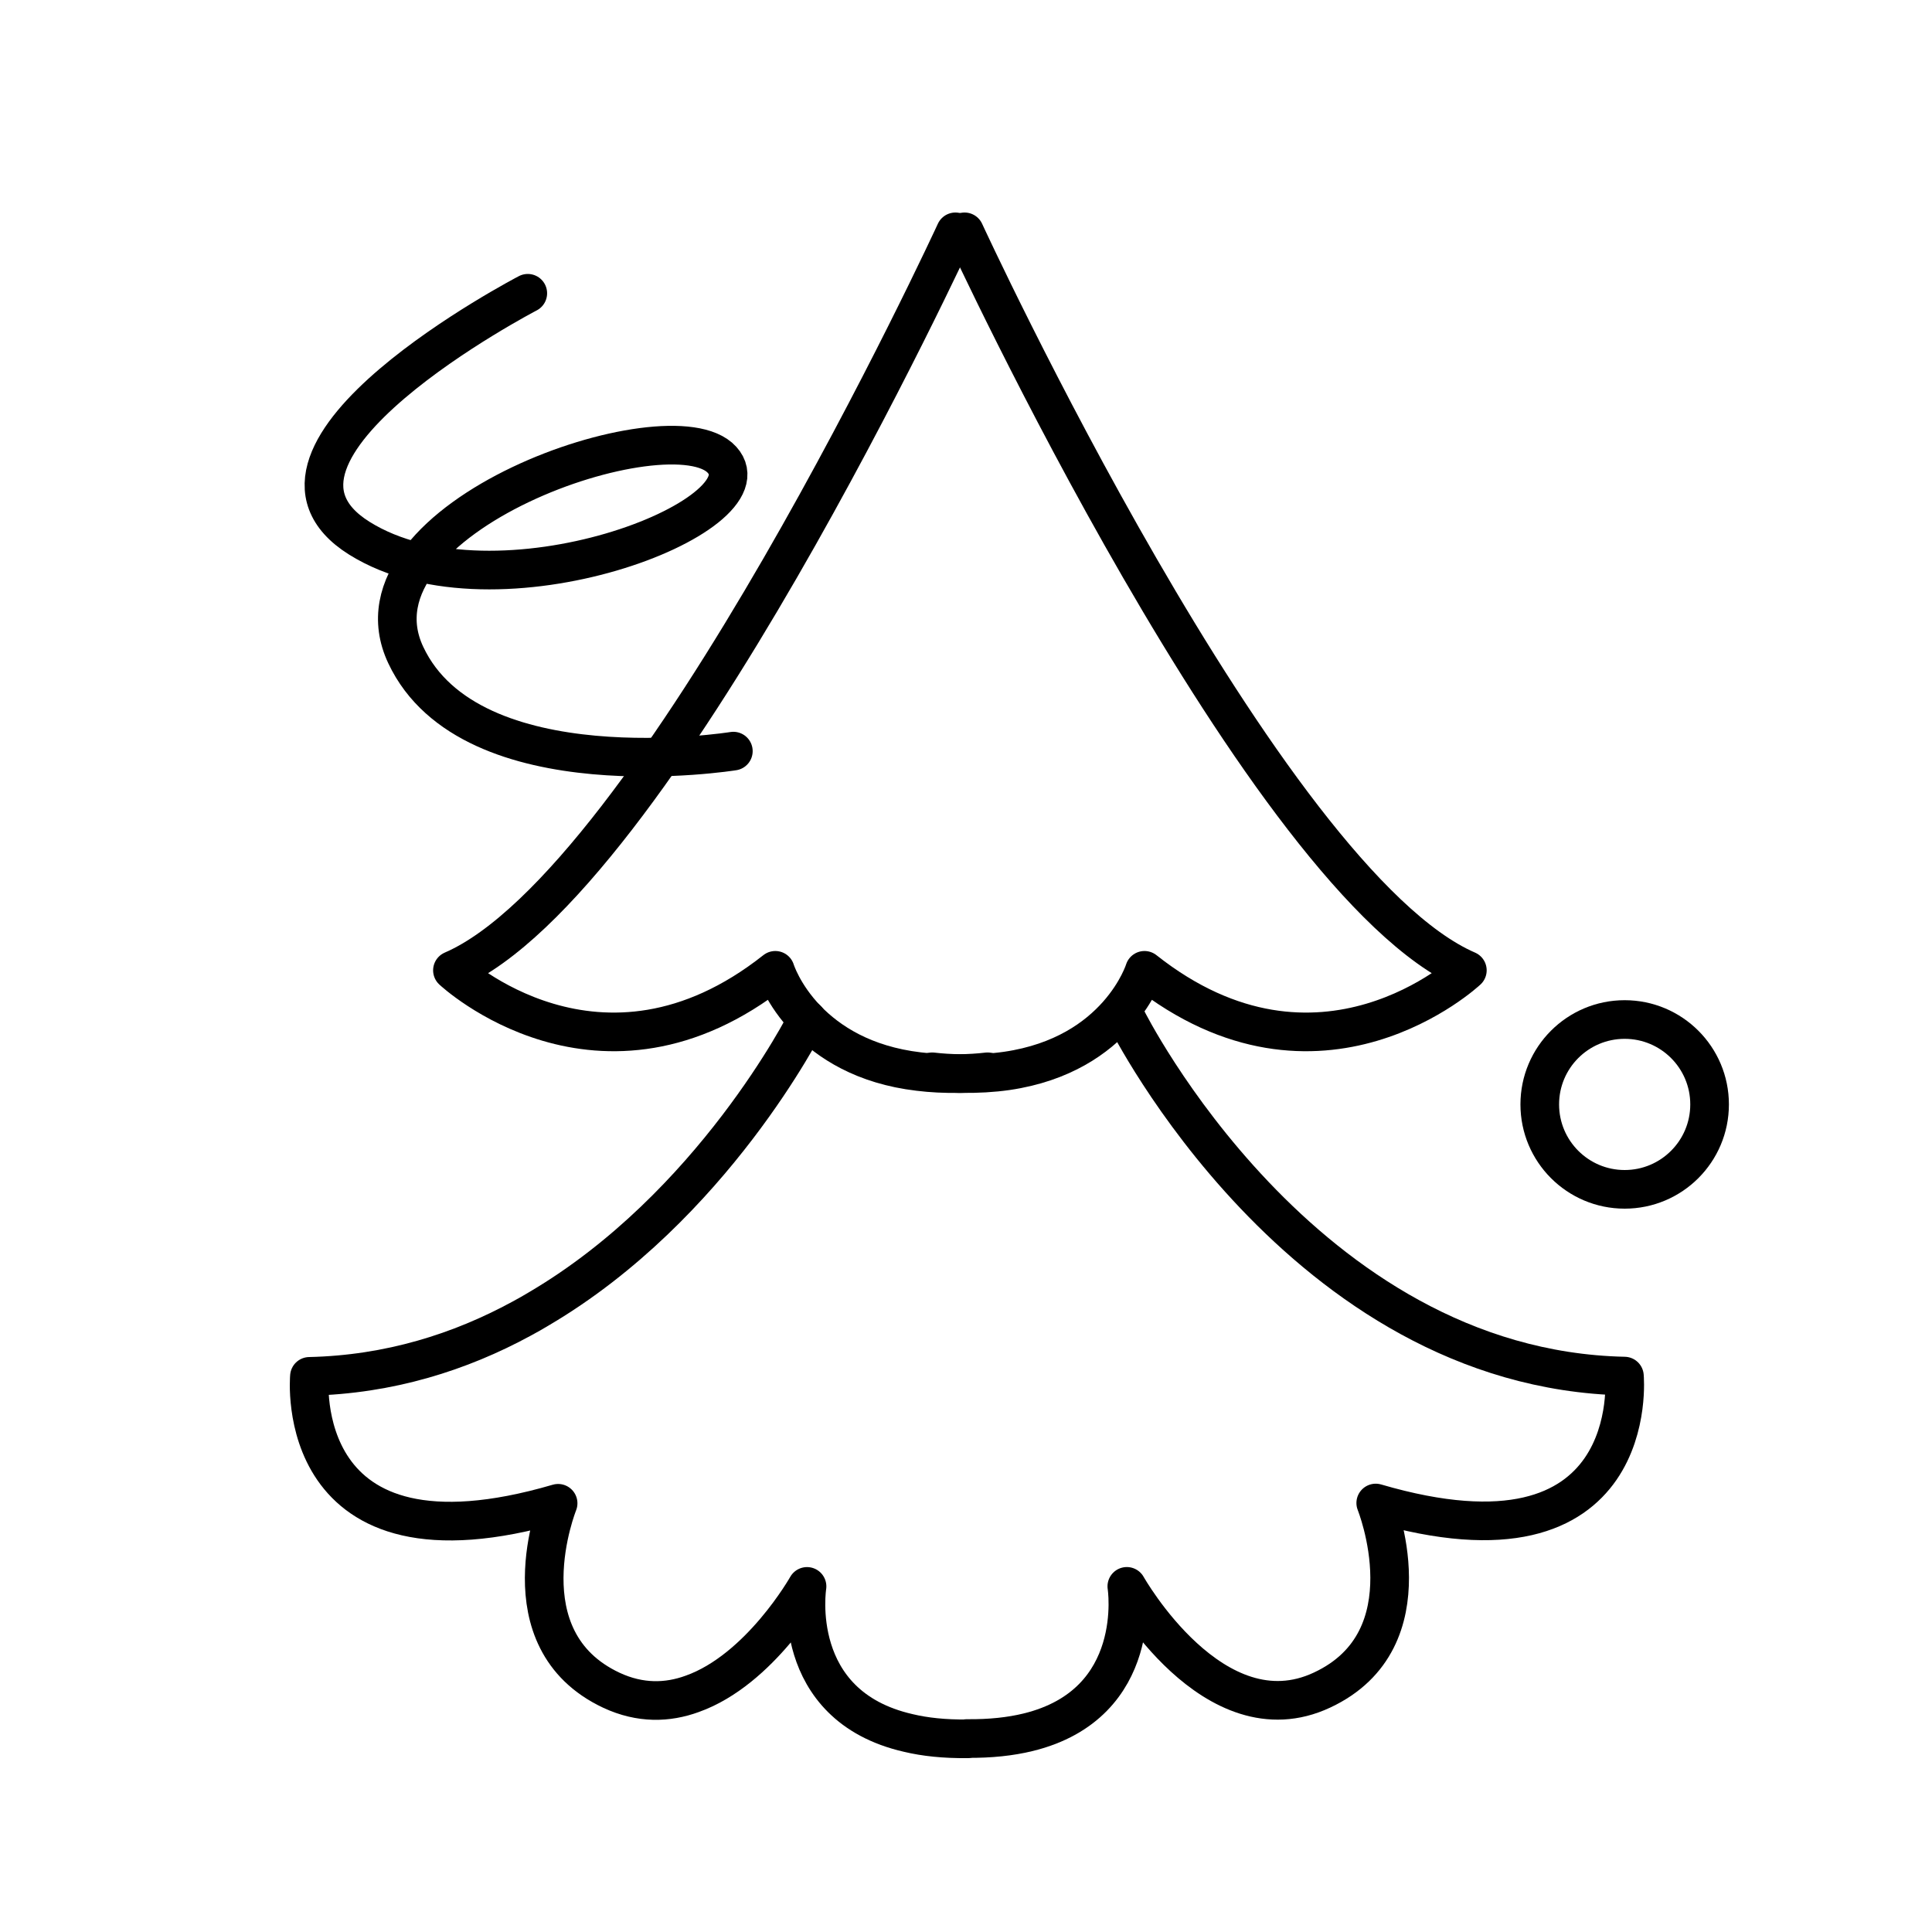
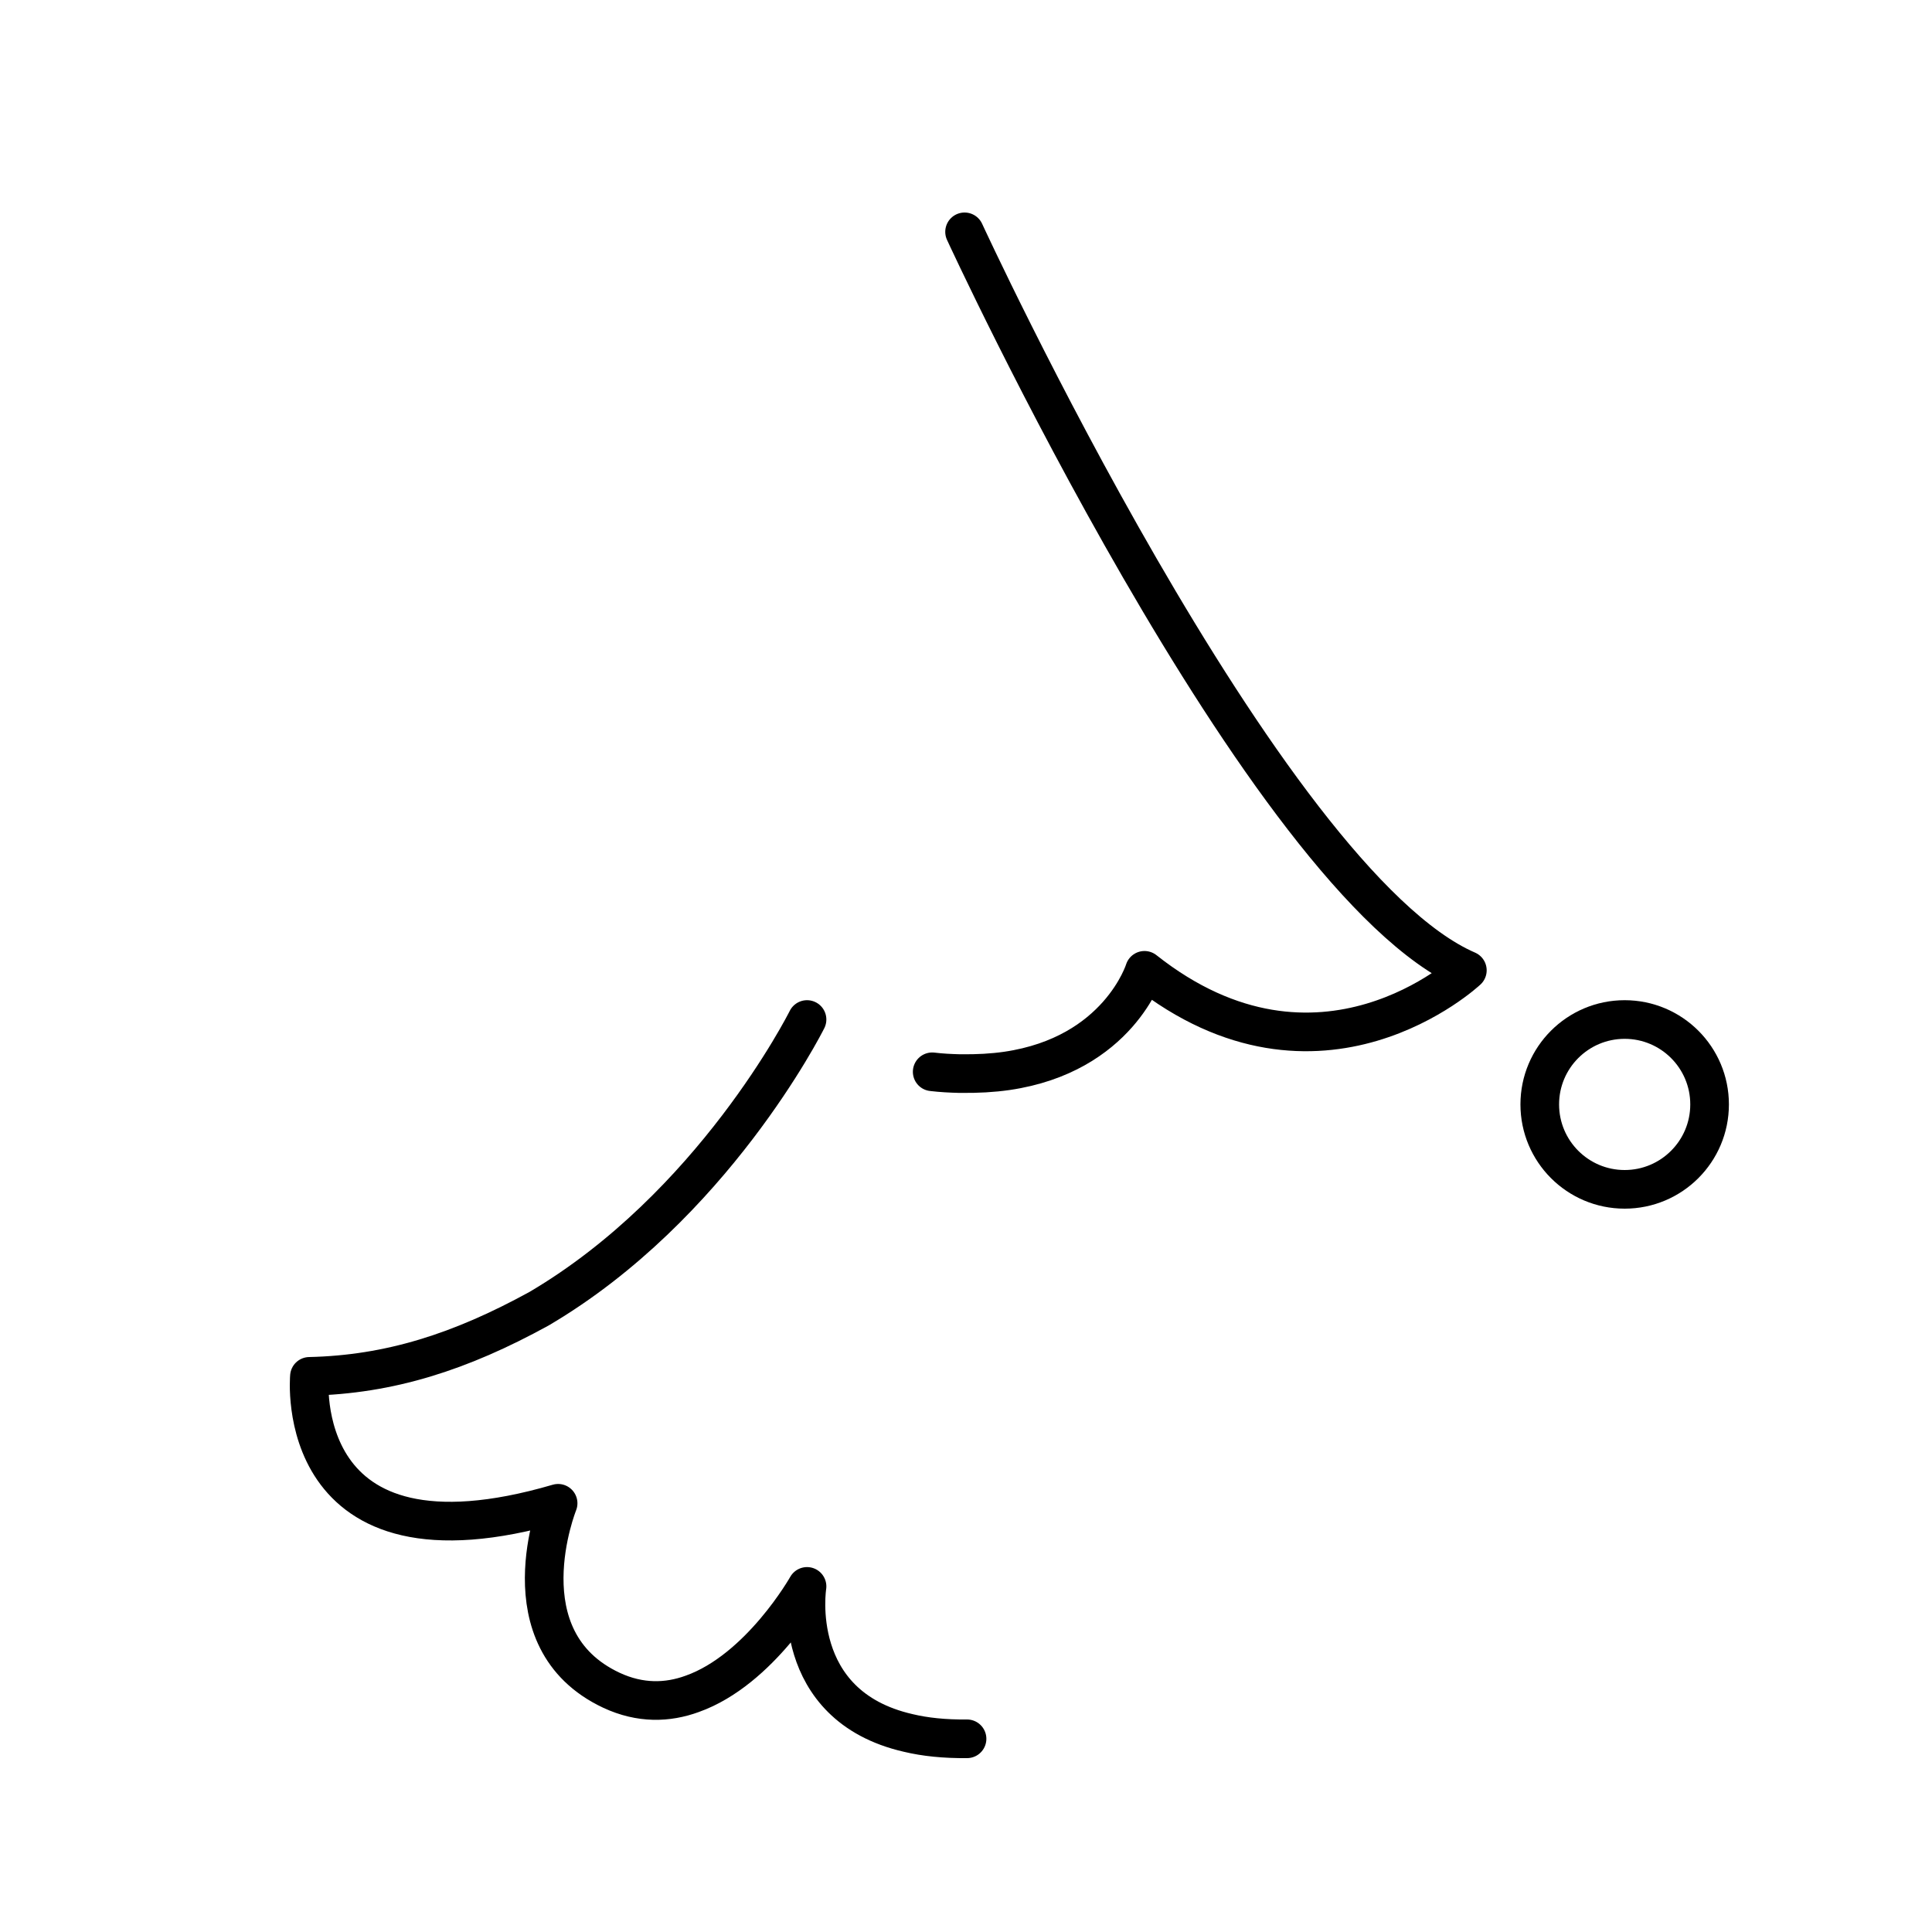
<svg xmlns="http://www.w3.org/2000/svg" width="50" height="50" viewBox="0 0 50 50" fill="none">
-   <rect width="50" height="50" fill="white" />
-   <path d="M25.559 27.738C25.316 27.767 25.085 27.778 24.859 27.784H24.825C24.449 27.79 24.102 27.772 23.778 27.732C22.349 27.564 21.442 26.963 20.881 26.385C20.256 25.737 20.065 25.112 20.065 25.112C15.531 28.698 11.709 25.112 11.709 25.112C16.966 22.84 24.726 6 24.726 6" stroke="black" stroke-linecap="round" stroke-linejoin="round" />
  <path d="M24.125 27.738C24.368 27.767 24.599 27.778 24.825 27.784H24.859C25.299 27.79 25.692 27.767 26.056 27.715C28.948 27.293 29.619 25.112 29.619 25.112C34.153 28.698 37.975 25.112 37.975 25.112C32.724 22.84 24.963 6 24.963 6" stroke="black" stroke-linecap="round" stroke-linejoin="round" />
-   <path d="M20.886 26.385C20.834 26.489 18.44 31.225 13.953 33.868C13.802 33.96 13.646 34.047 13.496 34.128C11.911 34.99 10.078 35.574 8.008 35.62C8.008 35.62 7.511 40.934 14.444 38.905C14.444 38.905 13.022 42.432 15.826 43.745C16.572 44.092 17.278 44.069 17.914 43.837C19.672 43.213 20.886 41.056 20.886 41.056C20.886 41.056 20.395 44.138 23.506 44.849C23.94 44.953 24.443 45.006 25.027 45" stroke="black" stroke-linecap="round" stroke-linejoin="round" />
-   <path d="M25.021 44.993C25.634 44.999 26.155 44.941 26.606 44.831C29.642 44.091 29.162 41.055 29.162 41.055C29.162 41.055 31.412 45.056 34.216 43.738C37.027 42.425 35.604 38.898 35.604 38.898C42.538 40.928 42.04 35.613 42.04 35.613C33.678 35.434 29.162 26.378 29.162 26.378" stroke="black" stroke-linecap="round" stroke-linejoin="round" />
-   <path d="M13.659 7.59C13.659 7.59 5.753 11.707 9.298 13.928C12.843 16.148 20.002 13.344 18.684 11.898C17.371 10.452 8.818 13.379 10.501 16.952C12.184 20.532 18.979 19.439 18.979 19.439" stroke="black" stroke-linecap="round" stroke-linejoin="round" />
+   <path d="M20.886 26.385C20.834 26.489 18.44 31.225 13.953 33.868C11.911 34.99 10.078 35.574 8.008 35.62C8.008 35.62 7.511 40.934 14.444 38.905C14.444 38.905 13.022 42.432 15.826 43.745C16.572 44.092 17.278 44.069 17.914 43.837C19.672 43.213 20.886 41.056 20.886 41.056C20.886 41.056 20.395 44.138 23.506 44.849C23.94 44.953 24.443 45.006 25.027 45" stroke="black" stroke-linecap="round" stroke-linejoin="round" />
  <path d="M42.046 30.78C43.26 30.78 44.244 29.796 44.244 28.582C44.244 27.369 43.26 26.385 42.046 26.385C40.833 26.385 39.849 27.369 39.849 28.582C39.849 29.796 40.833 30.78 42.046 30.78Z" stroke="black" stroke-linecap="round" stroke-linejoin="round" />
</svg>